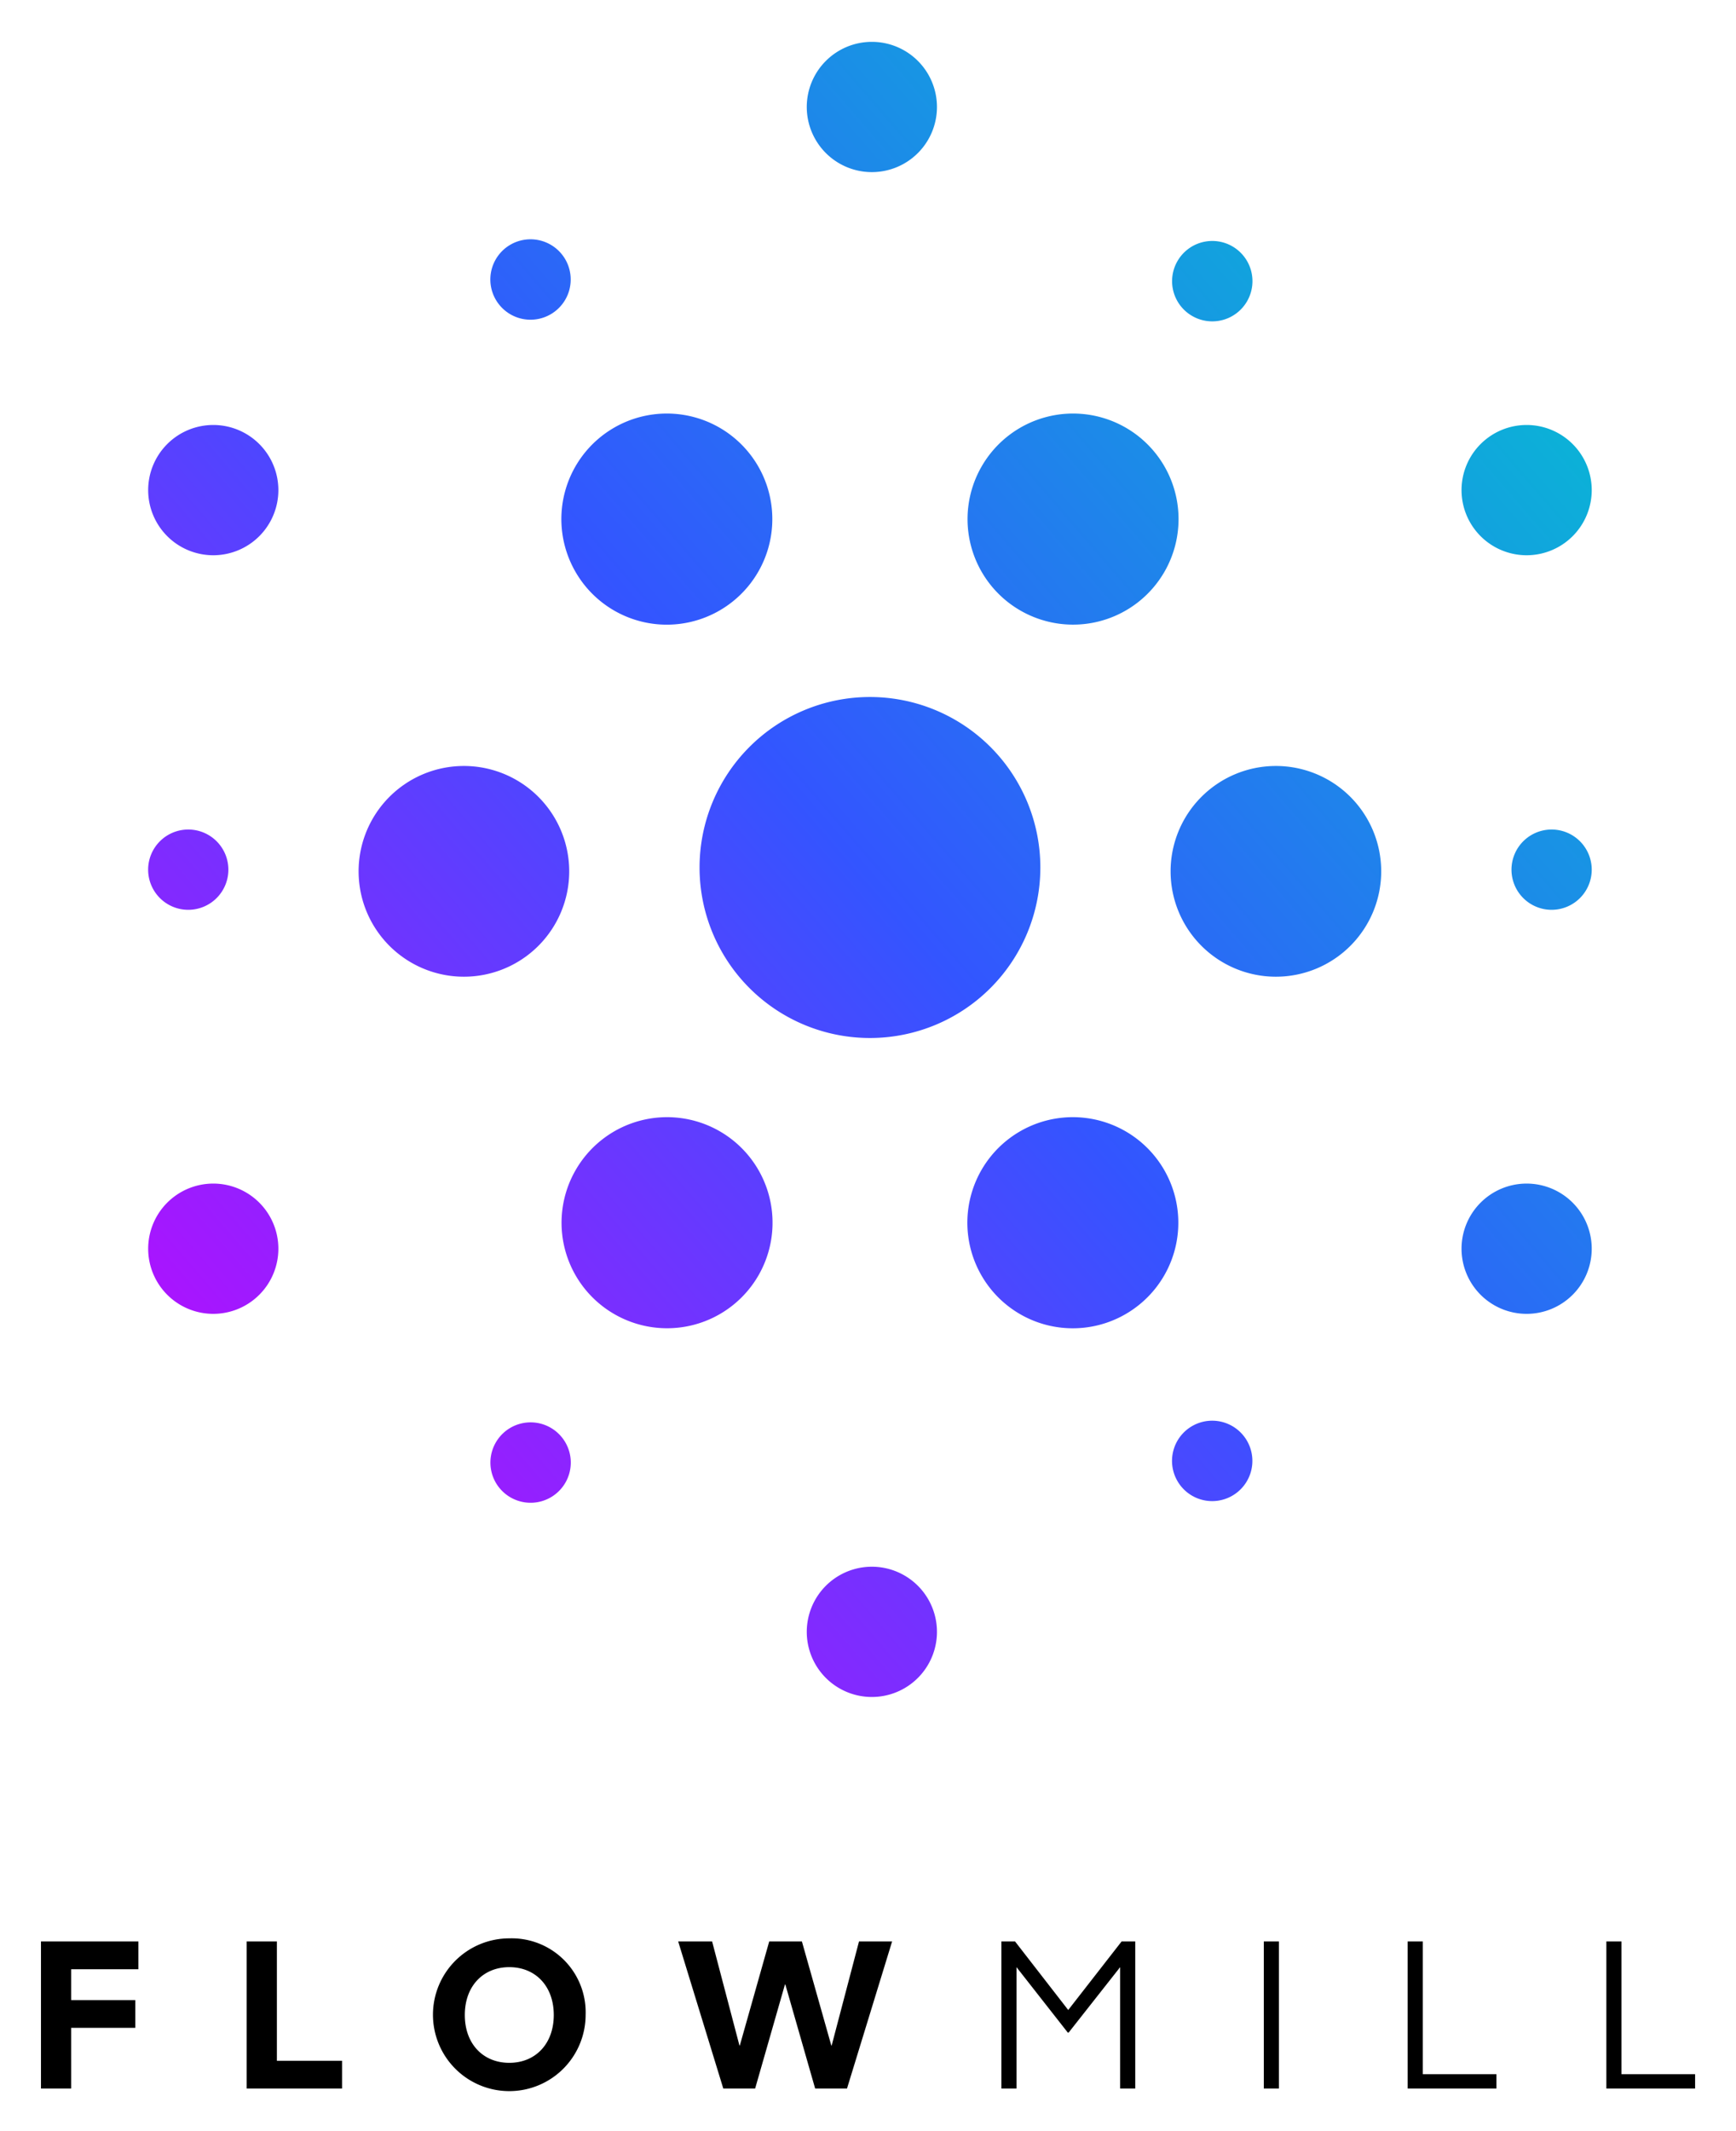
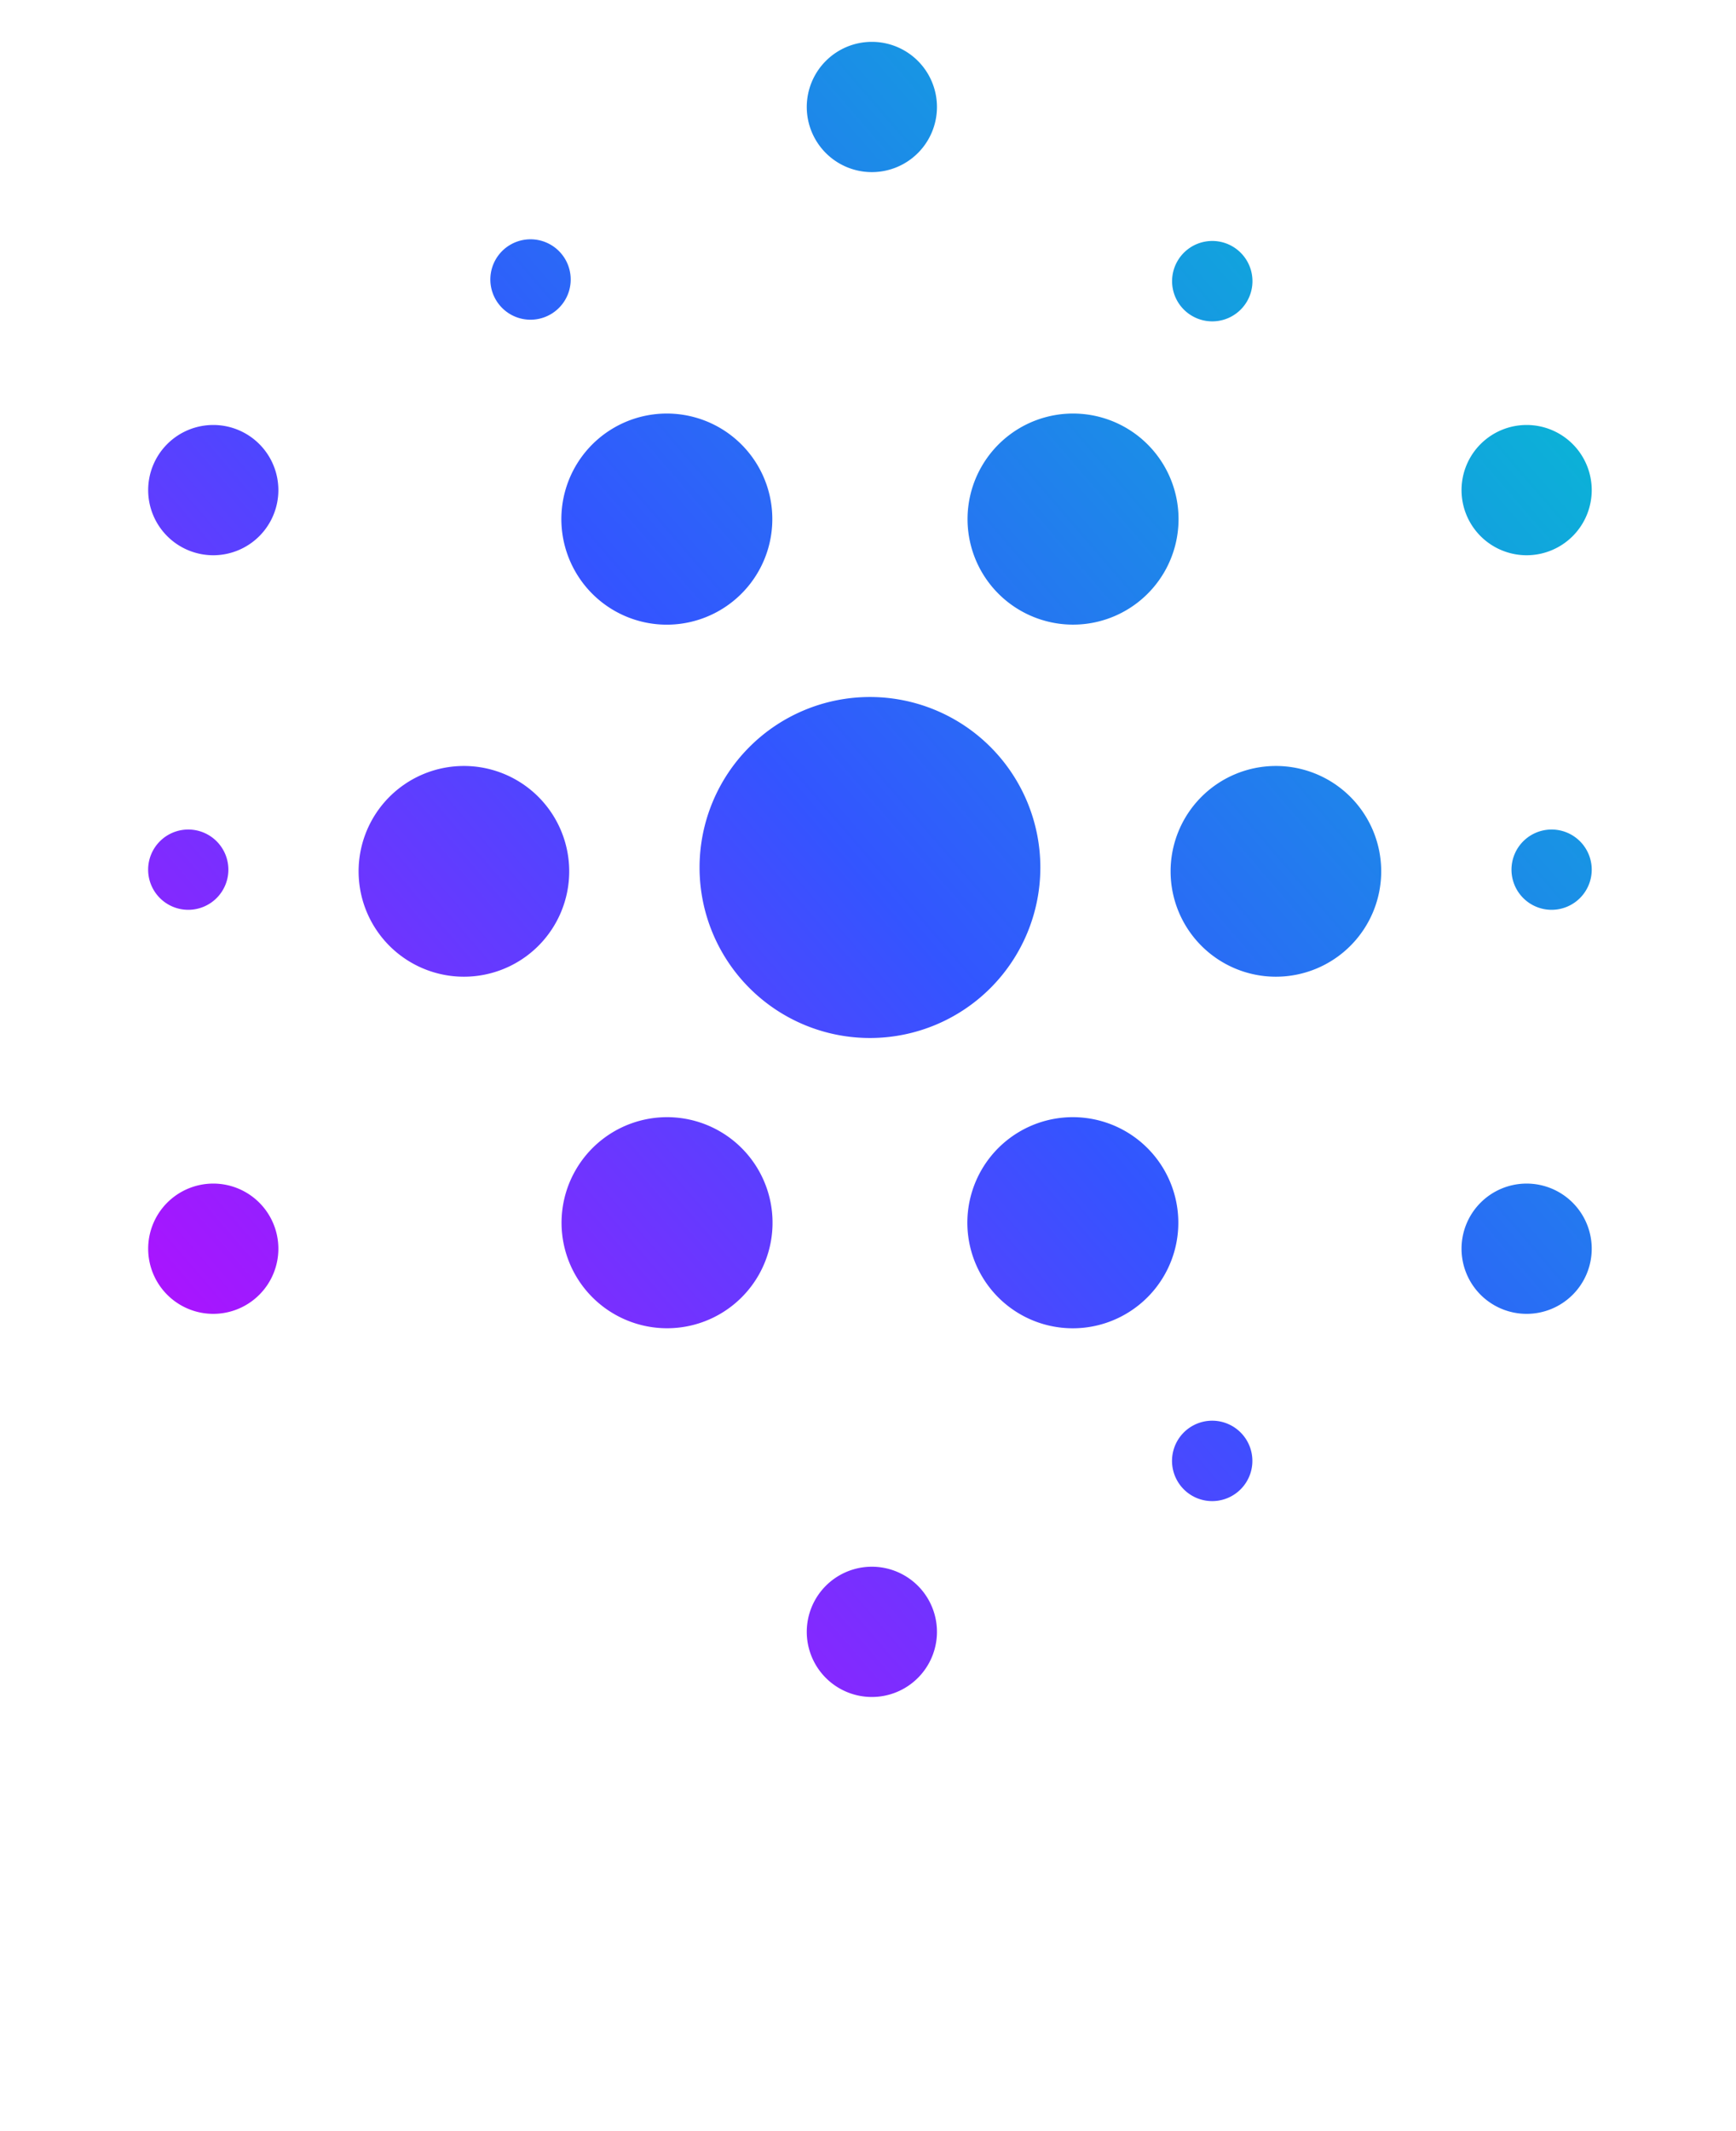
<svg xmlns="http://www.w3.org/2000/svg" role="img" viewBox="96.40 3.15 194.95 239.20">
  <title>Flowmill-01.svg</title>
  <defs>
    <linearGradient id="a" x1="12.351" x2="11.924" y1="518.996" y2="518.566" gradientTransform="matrix(377 0 0 -432 -4382 224214.5)" gradientUnits="userSpaceOnUse">
      <stop offset="0" stop-color="#0cc" />
      <stop offset=".499" stop-color="#35f" />
      <stop offset="1" stop-color="#ce00ff" />
    </linearGradient>
  </defs>
-   <path fill-rule="evenodd" d="M104.392 237.547H101V221.044h10.942v3.115h-7.55v3.463h7.202v3.115h-7.202zm30.42-3.115v3.115H124.102V221.044h3.392v13.388zm27.353-5.137a8.572 8.572 0 1 1-8.572-8.6 8.307 8.307 0 0 1 8.572 8.6zm-3.578 0c0-3.254-2.068-5.369-4.995-5.369s-4.995 2.115-4.995 5.369 2.068 5.369 4.995 5.369 4.995-2.115 4.995-5.369zm25.959-3.417l-3.345 11.668h-3.578l-5.064-16.503h3.81l3.067 11.668h.046l3.299-11.668h3.671l3.299 11.668h.046l3.067-11.668h3.717l-5.064 16.503h-3.578l-3.345-11.668zm25.843-4.835l5.97 7.693 5.994-7.693h1.533v16.503h-1.696v-13.62l-5.785 7.345h-.093l-5.761-7.345v13.62h-1.696V221.044zm29.63 0v16.503h-1.696V221.044zm24.426 14.899v1.604h-9.966V221.044h1.696v14.899zm22.312 0v1.604h-9.966V221.044h1.696v14.899z" />
-   <path fill="url(#a)" d="M117.543 105.259a4.505 4.505 0 1 1 4.503-4.505 4.504 4.504 0 0 1-4.503 4.505zm153.102 0a4.505 4.505 0 1 1 4.503-4.505 4.504 4.504 0 0 1-4.503 4.505zm-122.144 7.508a11.825 11.825 0 1 1 11.82-11.825 11.823 11.823 0 0 1-11.82 11.825zm91.186 0a11.825 11.825 0 1 1 11.82-11.825 11.823 11.823 0 0 1-11.82 11.825zm-87.613-75.985a4.512 4.512 0 1 1 6.159 1.644 4.508 4.508 0 0 1-6.159-1.644zm76.551 132.59a4.512 4.512 0 1 1 6.159 1.644 4.508 4.508 0 0 1-6.159-1.644zm-67.585-102.02a11.845 11.845 0 1 1 16.168 4.314 11.833 11.833 0 0 1-16.168-4.314zm45.593 78.969a11.845 11.845 0 1 1 16.168 4.314 11.833 11.833 0 0 1-16.168-4.314zm21.992-113.864a4.512 4.512 0 1 1 1.656 6.156 4.508 4.508 0 0 1-1.656-6.156zm-76.551 132.59a4.512 4.512 0 1 1 1.656 6.156 4.508 4.508 0 0 1-1.656-6.156zm54.559-109.54a11.845 11.845 0 1 1 4.348 16.159 11.833 11.833 0 0 1-4.348-16.159zm-45.593 78.969a11.845 11.845 0 1 1 4.348 16.159 11.833 11.833 0 0 1-4.348-16.159zm-40.69-69.01a7.31 7.31 0 1 1 7.31-7.31 7.31 7.31 0 0 1-7.31 7.31zm147.488 0a7.31 7.31 0 1 1 7.31-7.31 7.31 7.31 0 0 1-7.31 7.31zm0 85.139a7.31 7.31 0 1 1 7.31-7.31 7.31 7.31 0 0 1-7.31 7.31zm-147.488 0a7.31 7.31 0 1 1 7.31-7.31 7.31 7.31 0 0 1-7.31 7.31zm73.959 43a7.31 7.31 0 1 1 7.31-7.31 7.31 7.31 0 0 1-7.31 7.31zm0-171.138a7.31 7.31 0 1 1 7.31-7.31 7.31 7.31 0 0 1-7.31 7.31zm-.215 97.179a19.135 19.135 0 1 1 19.135-19.135 19.135 19.135 0 0 1-19.135 19.135z" />
+   <path fill="url(#a)" d="M117.543 105.259a4.505 4.505 0 1 1 4.503-4.505 4.504 4.504 0 0 1-4.503 4.505zm153.102 0a4.505 4.505 0 1 1 4.503-4.505 4.504 4.504 0 0 1-4.503 4.505zm-122.144 7.508a11.825 11.825 0 1 1 11.82-11.825 11.823 11.823 0 0 1-11.82 11.825zm91.186 0a11.825 11.825 0 1 1 11.82-11.825 11.823 11.823 0 0 1-11.82 11.825zm-87.613-75.985a4.512 4.512 0 1 1 6.159 1.644 4.508 4.508 0 0 1-6.159-1.644zm76.551 132.59a4.512 4.512 0 1 1 6.159 1.644 4.508 4.508 0 0 1-6.159-1.644zm-67.585-102.02a11.845 11.845 0 1 1 16.168 4.314 11.833 11.833 0 0 1-16.168-4.314zm45.593 78.969a11.845 11.845 0 1 1 16.168 4.314 11.833 11.833 0 0 1-16.168-4.314zm21.992-113.864a4.512 4.512 0 1 1 1.656 6.156 4.508 4.508 0 0 1-1.656-6.156zm-76.551 132.59zm54.559-109.54a11.845 11.845 0 1 1 4.348 16.159 11.833 11.833 0 0 1-4.348-16.159zm-45.593 78.969a11.845 11.845 0 1 1 4.348 16.159 11.833 11.833 0 0 1-4.348-16.159zm-40.69-69.01a7.31 7.31 0 1 1 7.31-7.31 7.31 7.31 0 0 1-7.31 7.31zm147.488 0a7.31 7.31 0 1 1 7.31-7.31 7.31 7.31 0 0 1-7.31 7.31zm0 85.139a7.31 7.31 0 1 1 7.31-7.31 7.31 7.31 0 0 1-7.31 7.31zm-147.488 0a7.31 7.31 0 1 1 7.31-7.31 7.31 7.31 0 0 1-7.31 7.31zm73.959 43a7.31 7.31 0 1 1 7.31-7.31 7.31 7.31 0 0 1-7.31 7.31zm0-171.138a7.31 7.31 0 1 1 7.31-7.31 7.31 7.31 0 0 1-7.31 7.31zm-.215 97.179a19.135 19.135 0 1 1 19.135-19.135 19.135 19.135 0 0 1-19.135 19.135z" />
</svg>